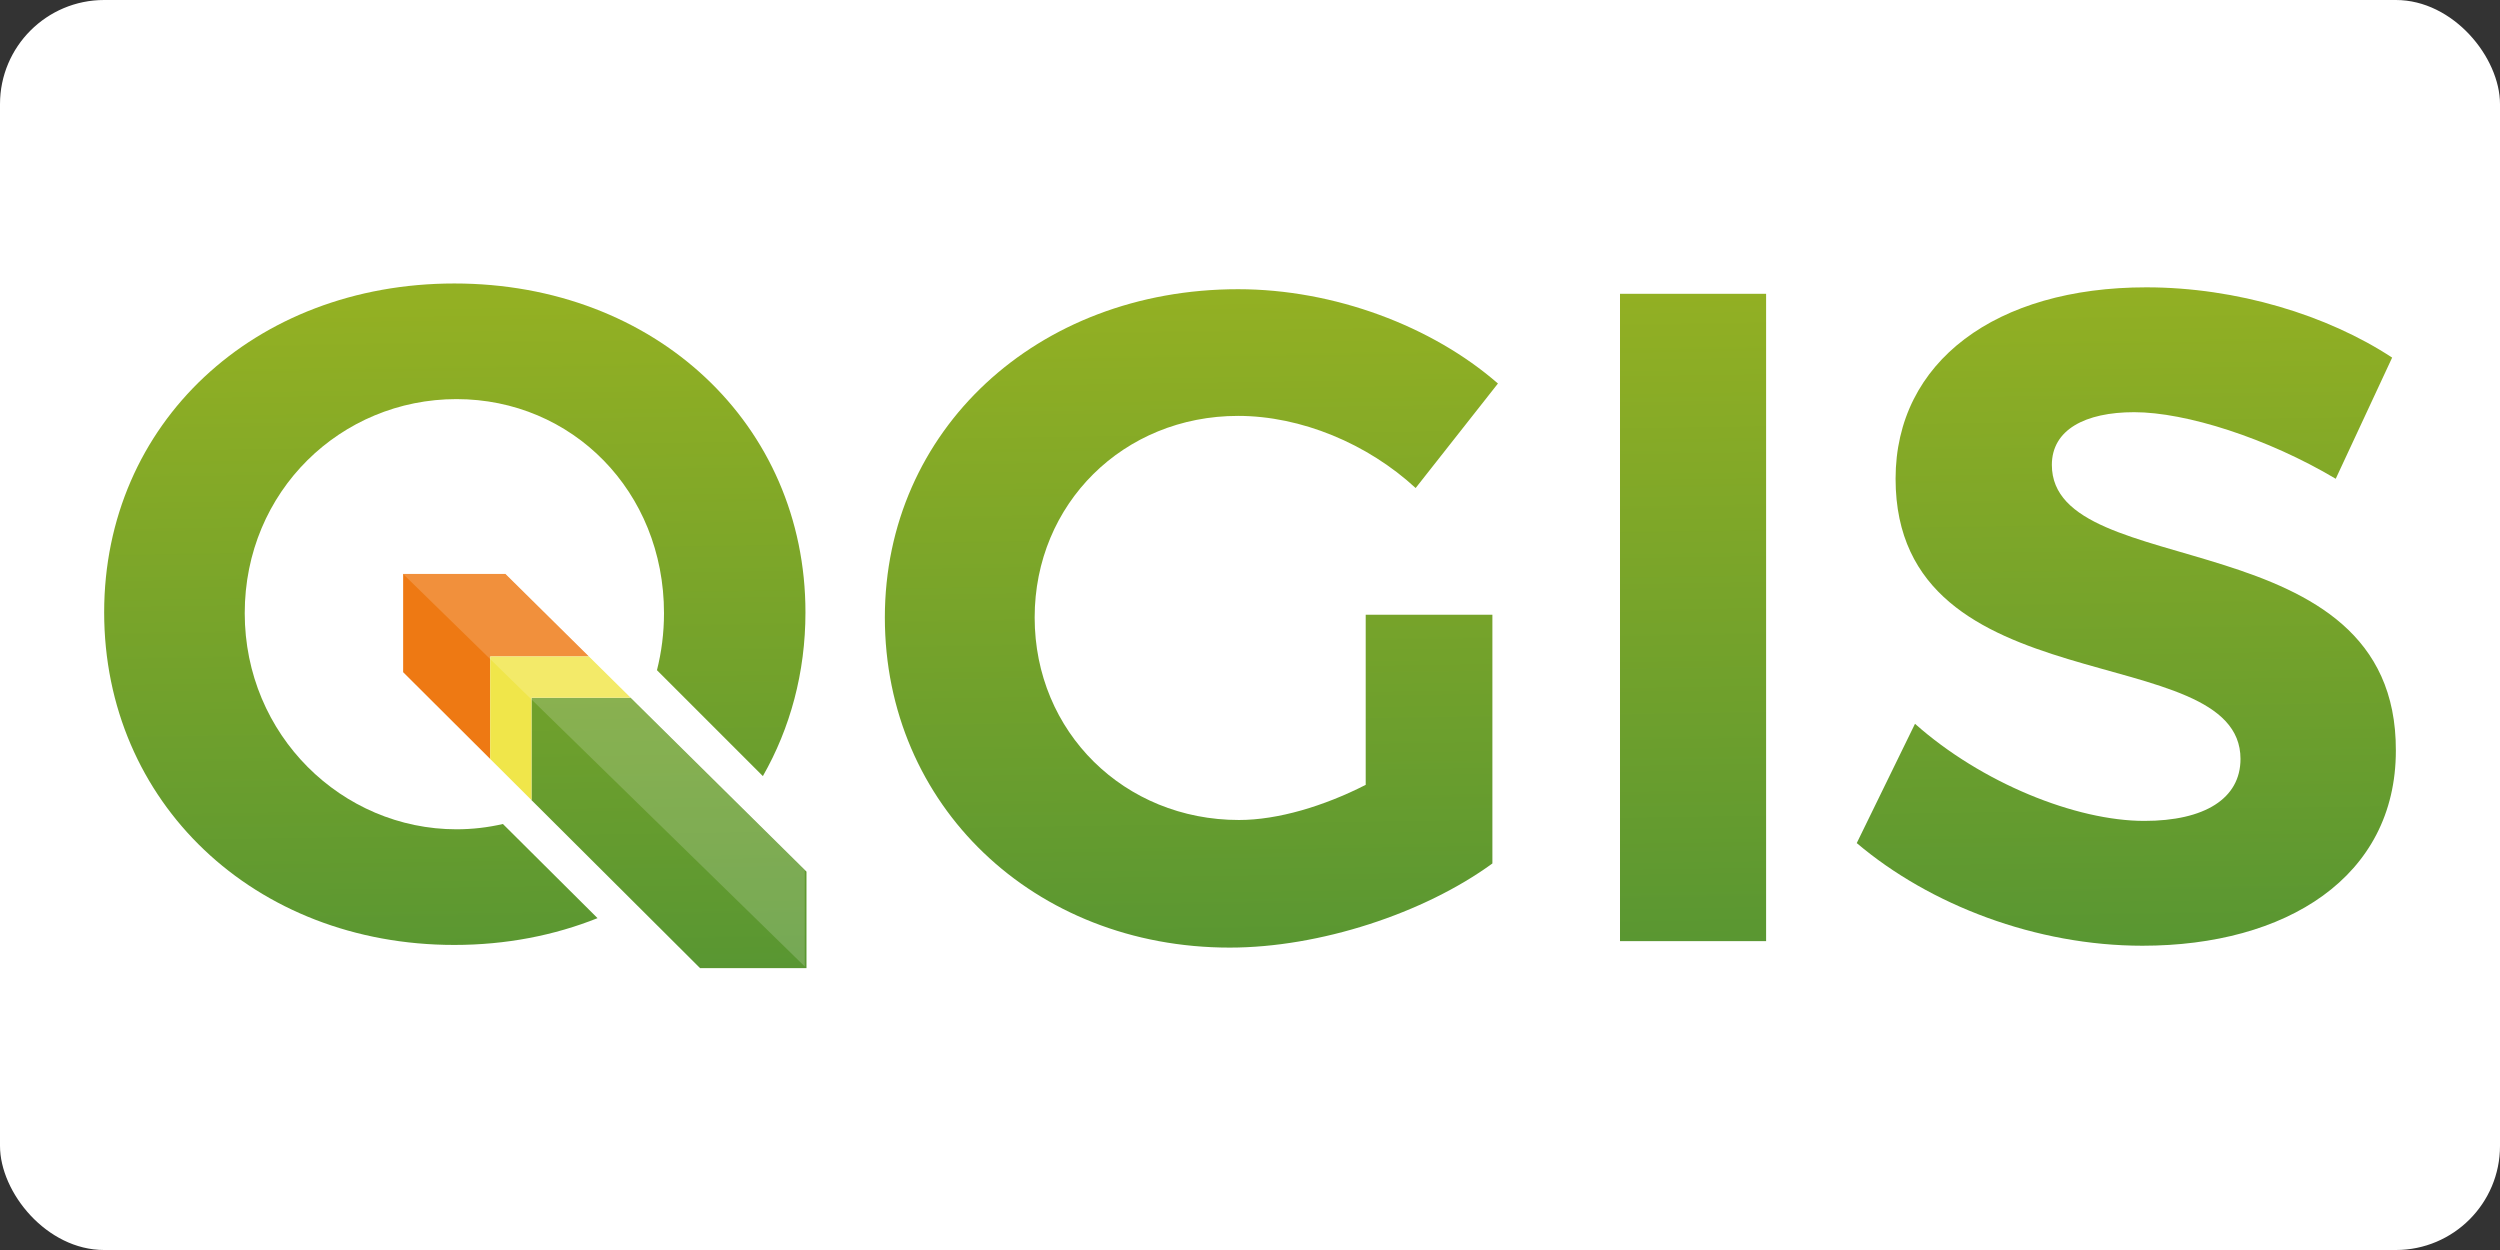
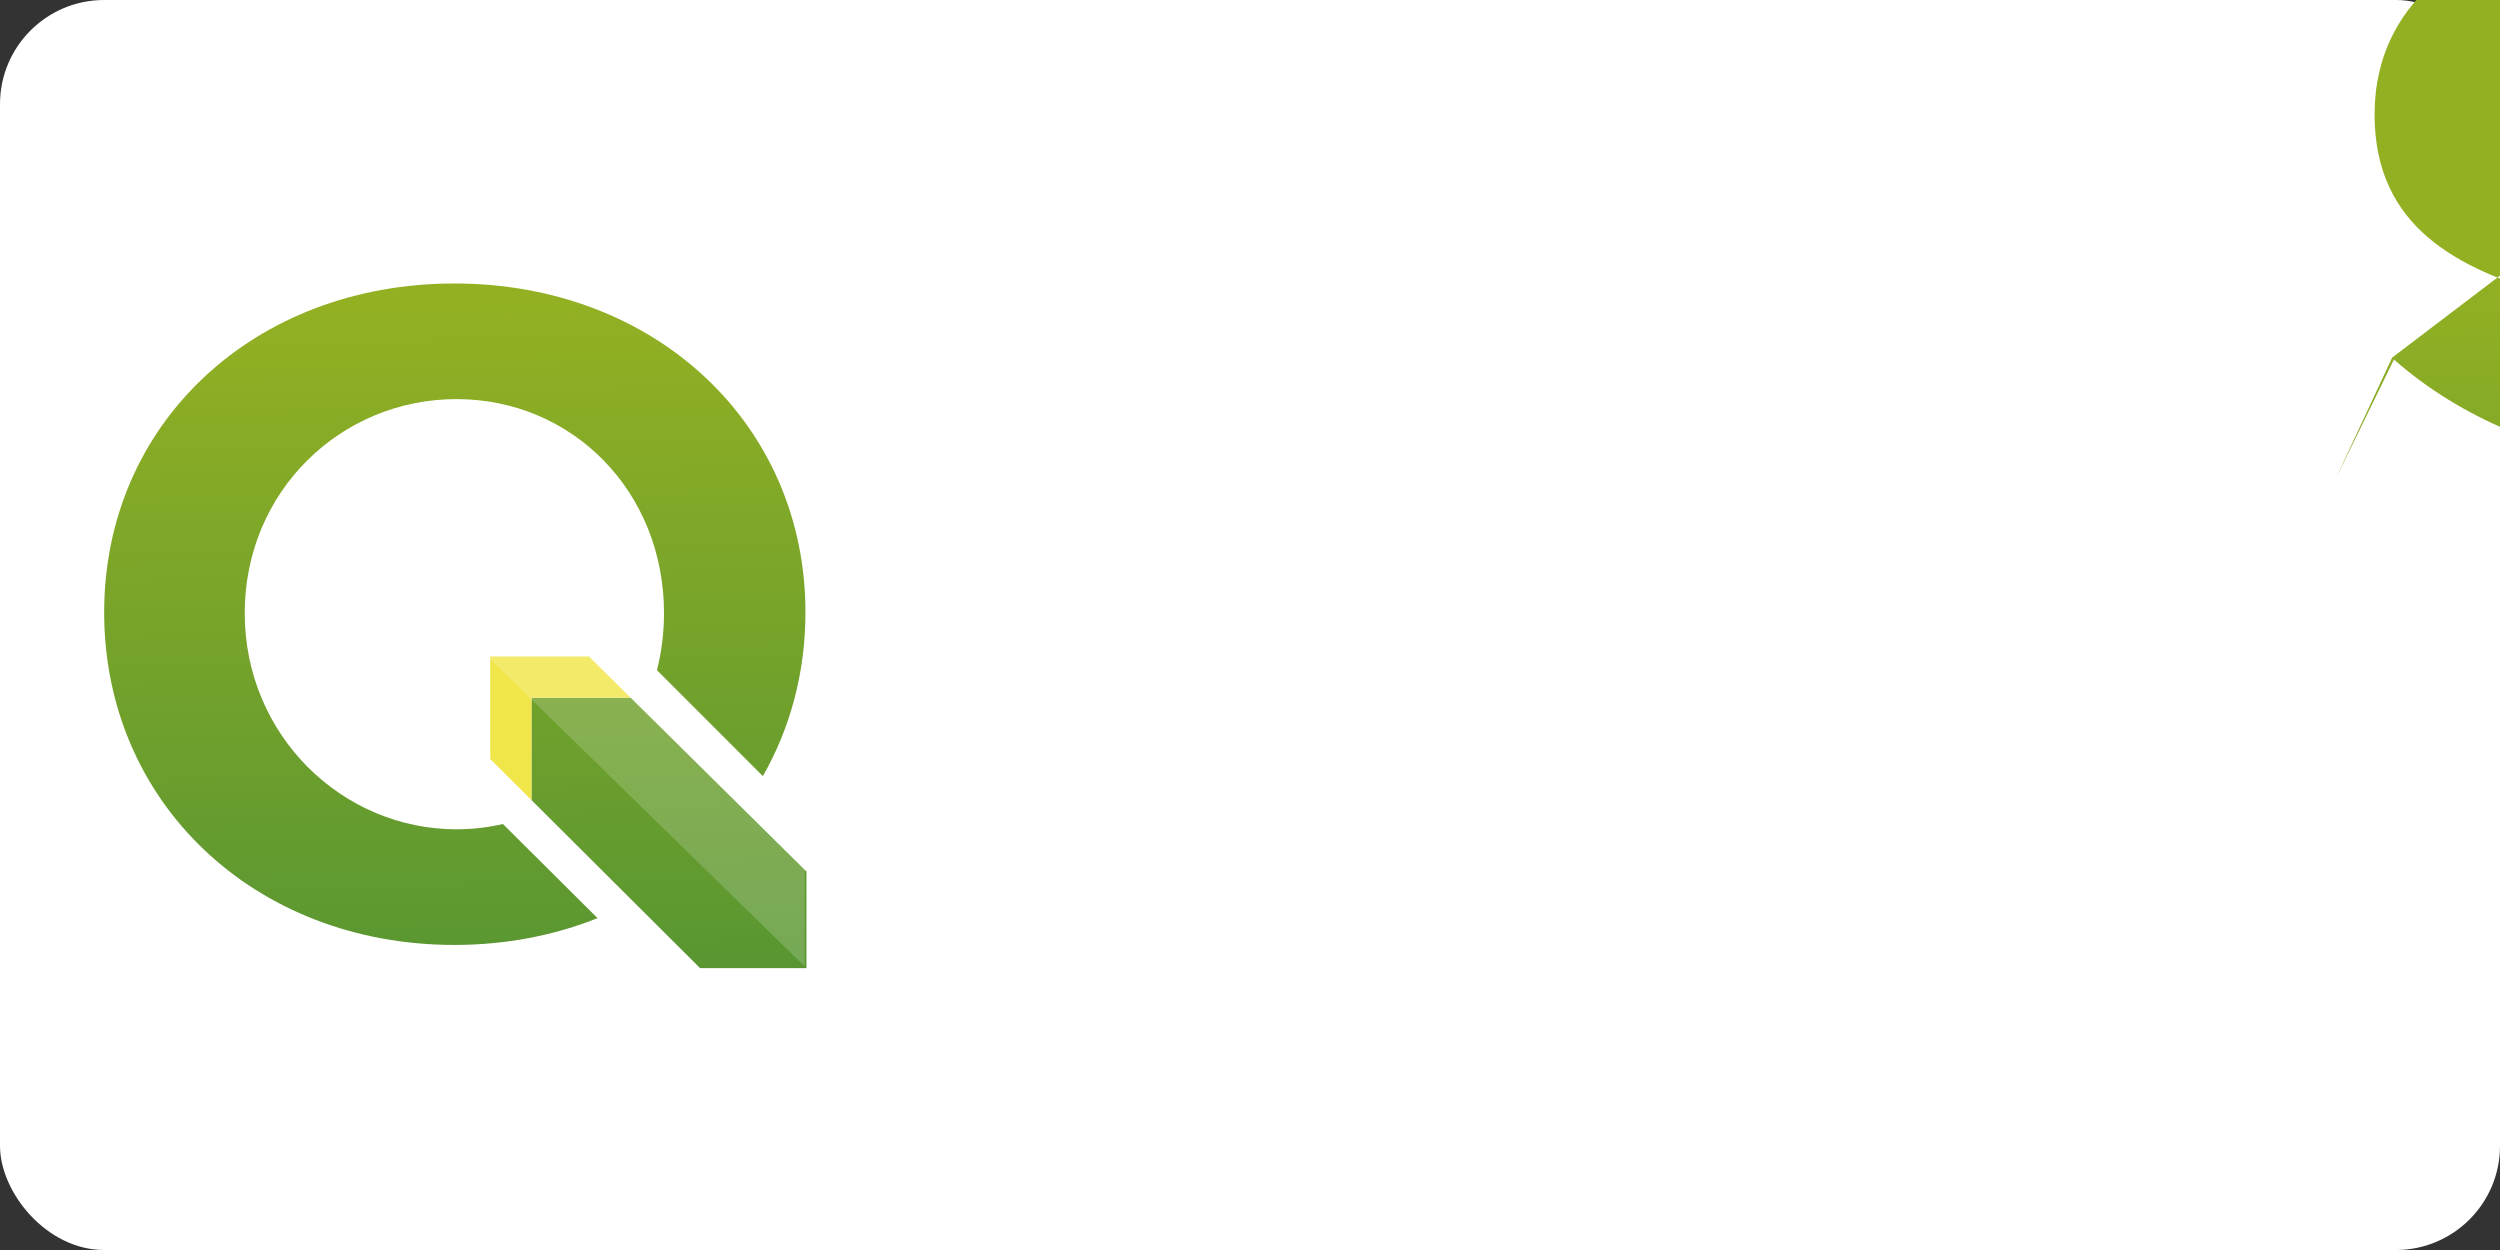
<svg xmlns="http://www.w3.org/2000/svg" xmlns:ns1="http://sodipodi.sourceforge.net/DTD/sodipodi-0.dtd" xmlns:ns2="http://www.inkscape.org/namespaces/inkscape" xmlns:xlink="http://www.w3.org/1999/xlink" width="120" height="60" version="1.1" id="svg34" ns1:docname="qgis-ar21.svg" ns2:version="0.92.4 5da689c313, 2019-01-14">
  <rect width="100%" height="100%" fill="#333333" stroke="none" />
  <rect width="120" height="60" rx="5" fill="white" />
  <defs id="defs38">
    <style id="style1344">
      .cls-1 {
        fill: none;
      }

      .cls-2 {
        fill: #119dff;
      }

      .cls-3 {
        fill: #506784;
      }

      .cls-4 {
        fill: #25fefd;
      }

      .cls-5 {
        fill: #fff;
      }
    </style>
    <linearGradient gradientTransform="matrix(0.22,0,0,0.22,-19.369,-8.09)" id="SVGID_5_" gradientUnits="userSpaceOnUse" x1="188.753" y1="250.235" x2="186.512" y2="102.936">
      <stop offset="0" style="stop-color:#589632" id="stop36" />
      <stop offset="1" style="stop-color:#93B023" id="stop38" />
    </linearGradient>
    <linearGradient id="SVGID_4_" gradientUnits="userSpaceOnUse" x1="234.47" y1="250.034" x2="232.211" y2="101.498">
      <stop offset="0" style="stop-color:#589632" id="stop27" />
      <stop offset="1" style="stop-color:#93B023" id="stop29" />
    </linearGradient>
    <linearGradient gradientTransform="matrix(0.22,0,0,0.22,-19.369,-8.09)" id="SVGID_3_" gradientUnits="userSpaceOnUse" x1="553.507" y1="244.688" x2="551.266" y2="97.388">
      <stop offset="0" style="stop-color:#589632" id="stop20" />
      <stop offset="1" style="stop-color:#93B023" id="stop22" />
    </linearGradient>
    <linearGradient gradientTransform="matrix(0.22,0,0,0.22,-19.369,-8.09)" id="SVGID_2_" gradientUnits="userSpaceOnUse" x1="459.222" y1="246.123" x2="456.981" y2="98.822">
      <stop offset="0" style="stop-color:#589632" id="stop13" />
      <stop offset="1" style="stop-color:#93B023" id="stop15" />
    </linearGradient>
    <linearGradient gradientTransform="translate(-200.904,-273.764)" id="SVGID_1_" gradientUnits="userSpaceOnUse" x1="350.022" y1="247.783" x2="347.782" y2="100.484">
      <stop offset="0" style="stop-color:#589632" id="stop6" />
      <stop offset="1" style="stop-color:#93B023" id="stop8" />
    </linearGradient>
    <linearGradient ns2:collect="always" xlink:href="#SVGID_1_" id="linearGradient1395" gradientUnits="userSpaceOnUse" gradientTransform="matrix(0.22,0,0,0.22,-19.369,-8.09)" x1="350.022" y1="247.783" x2="347.782" y2="100.484" />
  </defs>
  <ns1:namedview pagecolor="#ffffff" bordercolor="#666666" borderopacity="1" objecttolerance="10" gridtolerance="10" guidetolerance="10" ns2:pageopacity="0" ns2:pageshadow="2" ns2:window-width="1918" ns2:window-height="1045" id="namedview36" showgrid="false" ns2:zoom="4.55" ns2:cx="69.522096" ns2:cy="13.54628" ns2:window-x="0" ns2:window-y="33" ns2:window-maximized="0" ns2:current-layer="svg34" ns2:pagecheckerboard="false" />
  <style id="style2">.B{stroke-width:.866}.C{stroke:#fff}.D{stroke-linecap:round}.E{stroke-linejoin:round}</style>
-   <polygon transform="matrix(0.22,0,0,0.22,-19.369,-8.09)" style="fill:#ee7913" points="176,183.433 195,202.37 195,180 216.513,180 198.306,162 176,162 " id="polygon3" />
-   <path ns2:connector-curvature="0" style="fill:url(#linearGradient1395);stroke-width:0.22" d="m 71.635,29.506 v 11.94 c -3.285,2.397 -8.3,4.039 -12.606,4.039 -9.41,0 -16.556,-6.835 -16.556,-15.846 0,-8.966 7.279,-15.757 16.956,-15.757 4.616,0 9.321,1.776 12.472,4.527 l -3.95,5.016 c -2.308,-2.131 -5.504,-3.462 -8.522,-3.462 -5.504,0 -9.765,4.217 -9.765,9.676 0,5.504 4.306,9.721 9.809,9.721 1.864,0 4.084,-0.666 6.081,-1.687 v -8.167 h 6.081 z" id="path10" />
-   <path ns2:connector-curvature="0" style="fill:url(#SVGID_2_);stroke-width:0.22" d="M 77.76,45.175 V 14.104 h 7.013 v 31.07 z" id="path17" />
-   <path ns2:connector-curvature="0" style="fill:url(#SVGID_3_);stroke-width:0.22" d="m 114.822,17.167 -2.707,5.814 c -3.285,-1.953 -7.191,-3.196 -9.676,-3.196 -2.352,0 -3.95,0.843 -3.95,2.53 0,5.726 16.556,2.53 16.512,13.715 0,6.081 -5.282,9.365 -12.162,9.365 -5.105,0 -10.209,-1.953 -13.715,-4.927 l 2.796,-5.726 c 3.196,2.841 7.723,4.661 11.008,4.661 2.885,0 4.616,-1.065 4.616,-2.974 0,-5.859 -16.556,-2.441 -16.556,-13.449 0,-5.637 4.838,-9.188 12.029,-9.188 4.35,-2.2e-4 8.699,1.332 11.806,3.373 z" id="path24" />
+   <path ns2:connector-curvature="0" style="fill:url(#SVGID_3_);stroke-width:0.22" d="m 114.822,17.167 -2.707,5.814 l 2.796,-5.726 c 3.196,2.841 7.723,4.661 11.008,4.661 2.885,0 4.616,-1.065 4.616,-2.974 0,-5.859 -16.556,-2.441 -16.556,-13.449 0,-5.637 4.838,-9.188 12.029,-9.188 4.35,-2.2e-4 8.699,1.332 11.806,3.373 z" id="path24" />
  <polygon transform="matrix(0.22,0,0,0.22,-19.369,-8.09)" style="fill:url(#SVGID_4_)" points="240.782,248 264,248 264,226.946 225.617,189 204,189 204,211.34 " id="polygon31" />
  <polygon transform="matrix(0.22,0,0,0.22,-19.369,-8.09)" style="fill:#f0e64a" points="195,202.37 204,211.34 204,189 225.617,189 216.513,180 195,180 " id="polygon33" />
  <path ns2:connector-curvature="0" style="fill:url(#SVGID_5_);stroke-width:0.22" d="m 24.14,39.552 c -0.716,0.165 -1.46,0.254 -2.228,0.254 -5.493,0 -10.165,-4.517 -10.165,-10.374 0,-5.857 4.62,-10.275 10.165,-10.275 5.545,0 9.96,4.417 9.96,10.275 0,0.953 -0.119,1.869 -0.338,2.737 l 5.084,5.084 c 1.311,-2.297 2.044,-4.967 2.044,-7.86 0,-9.027 -7.204,-15.786 -16.853,-15.786 -9.605,0 -16.809,6.715 -16.809,15.786 0,9.116 7.204,15.964 16.809,15.964 2.48,0 4.797,-0.456 6.873,-1.286 z" id="path40" />
  <path d="M 19.295,27.499 38.628,46.392 V 41.767 l -8.432,-8.336 -2,-1.977 -4,-3.954 z" id="polygon4174" style="fill:#ffffff;fill-opacity:0.173;stroke-width:0.22" ns2:connector-curvature="0" ns1:nodetypes="ccccccc" />
</svg>